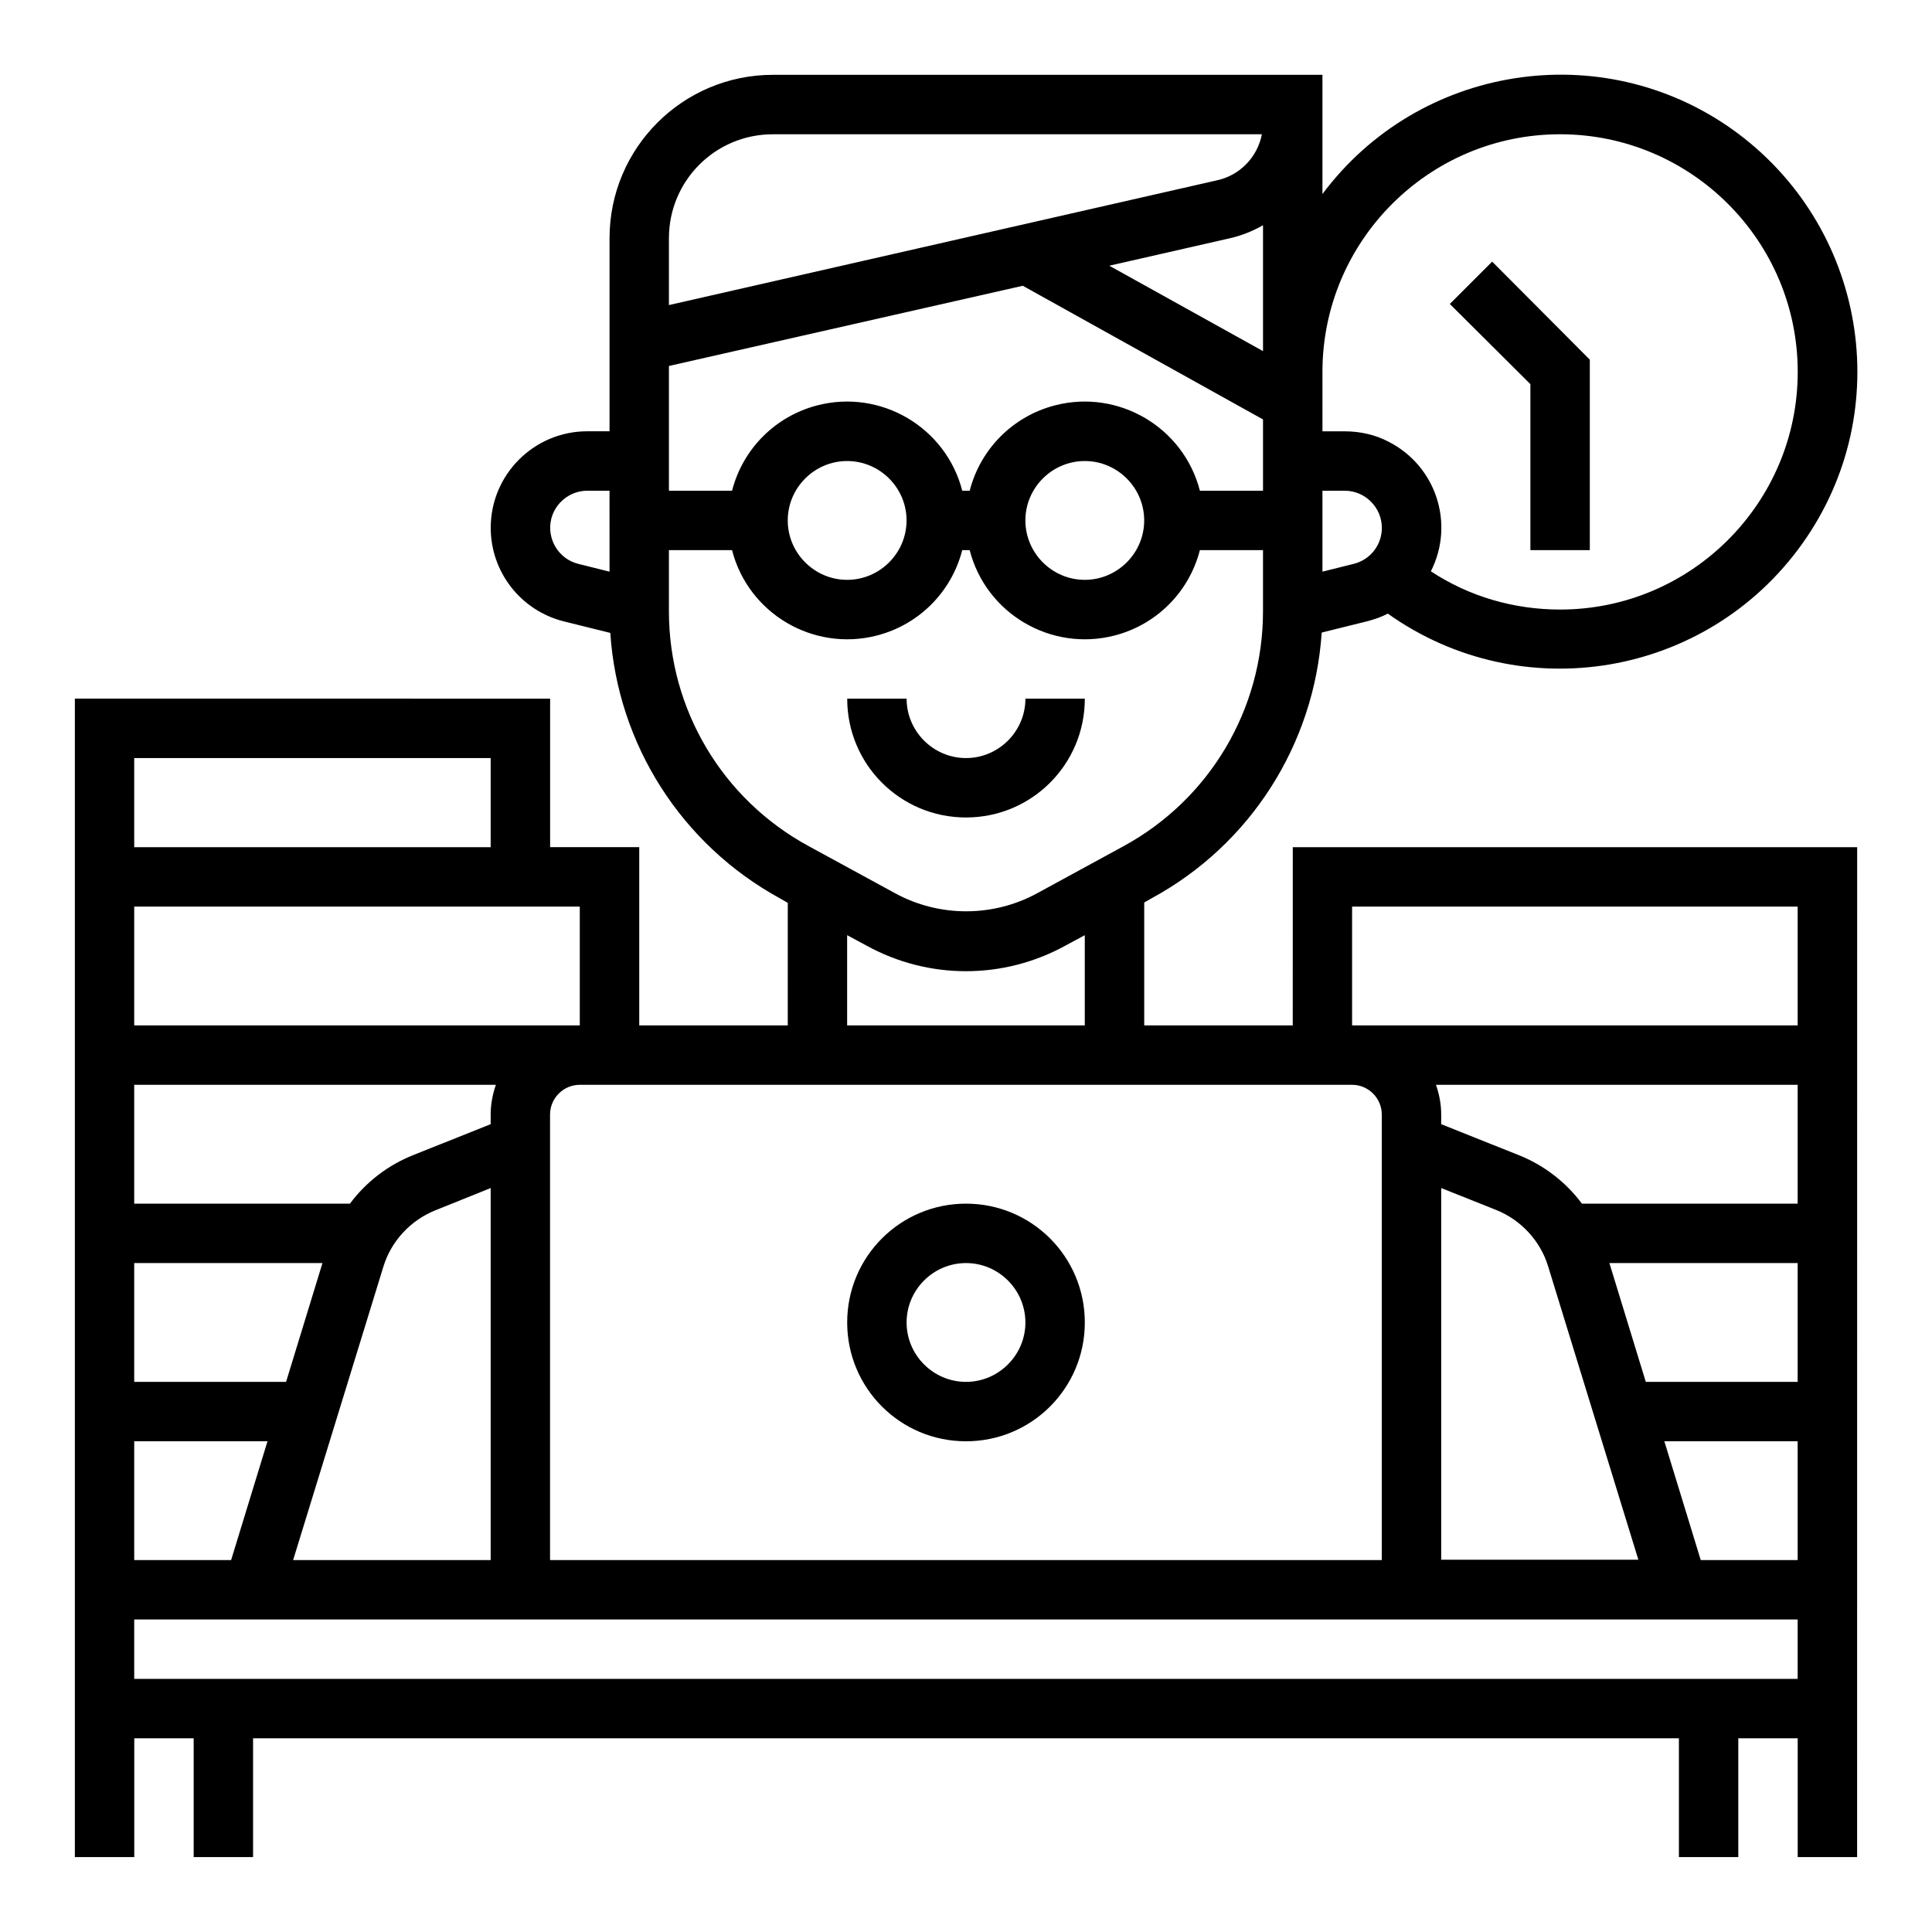
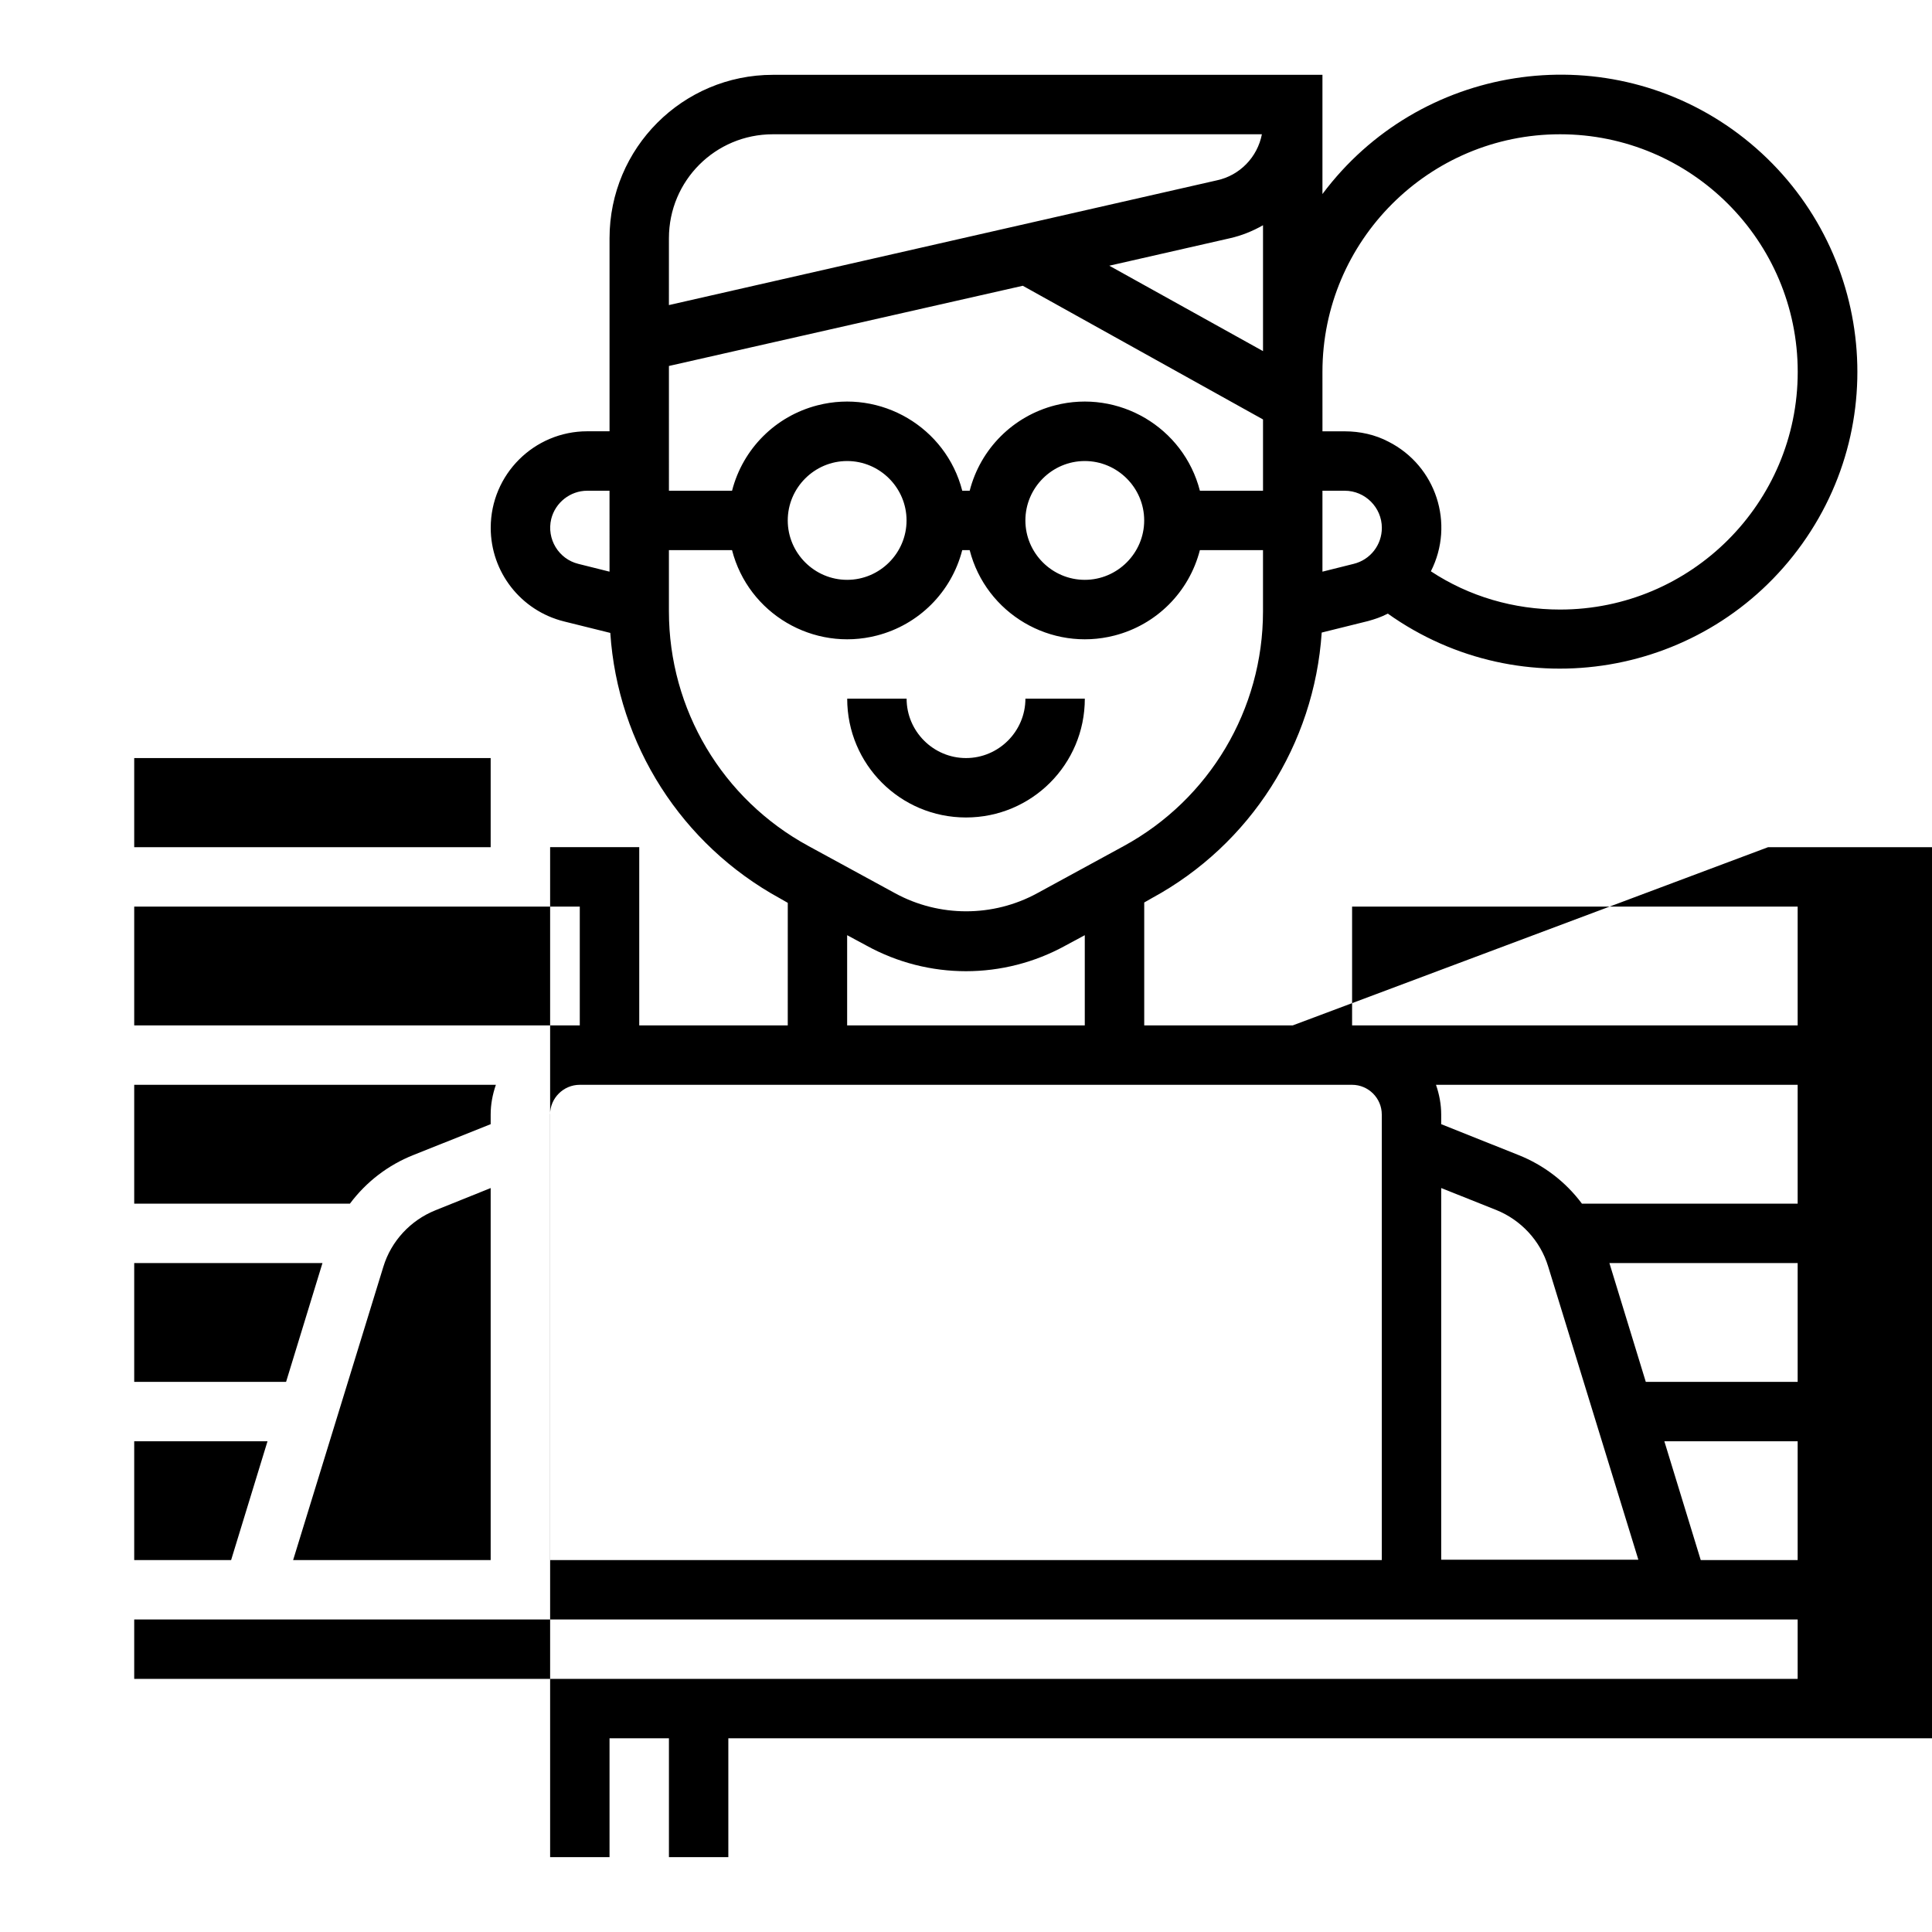
<svg xmlns="http://www.w3.org/2000/svg" fill="#000000" width="800px" height="800px" version="1.1" viewBox="144 144 512 512">
  <g>
-     <path d="m400 462.98c-17.418 0-31.488 14.07-31.488 31.488 0 17.418 14.07 31.488 31.488 31.488s31.488-14.07 31.488-31.488c0-17.418-14.074-31.488-31.488-31.488zm0 47.23c-8.66 0-15.742-7.086-15.742-15.742 0-8.66 7.086-15.742 15.742-15.742 8.66 0 15.742 7.086 15.742 15.742s-7.086 15.742-15.742 15.742z" />
    <path d="m400 360.64c17.418 0 31.488-14.07 31.488-31.488h-15.742c0 8.66-7.086 15.742-15.742 15.742-8.66 0-15.742-7.086-15.742-15.742h-15.742c-0.008 17.418 14.062 31.488 31.48 31.488z" />
-     <path d="m486.59 415.74h-39.359v-32.57l2.066-1.18c26.074-14.168 43-40.738 44.969-70.355l12.301-3.051c1.77-0.492 3.543-1.082 5.215-1.969 35.426 25.191 84.527 16.926 109.82-18.5 25.289-35.426 16.926-84.527-18.5-109.82-34.734-24.695-83.051-17.121-108.64 17.125v-31.59h-145.63c-23.91 0-43.297 19.387-43.297 43.297v51.168h-5.902c-14.07 0-25.586 11.414-25.586 25.586 0 11.711 7.969 21.941 19.387 24.797l12.301 3.051c1.969 29.617 18.895 56.09 44.969 70.355l2.066 1.18-0.004 32.473h-39.359v-47.23h-23.617v-39.359l-125.95-0.004v307.01h15.742v-31.488h15.742v31.488h15.742v-31.488h377.86v31.488h15.742v-31.488h15.742v31.488h15.742l0.016-267.64h-149.57zm7.871-173.18c0-34.734 28.242-62.977 62.977-62.977s62.977 28.242 62.977 62.977-28.242 62.977-62.977 62.977c-12.203 0-24.109-3.445-34.242-10.137 6.394-12.594 1.379-27.945-11.219-34.34-3.543-1.871-7.578-2.754-11.609-2.754h-5.902zm0 31.488h5.902c5.41 0 9.84 4.43 9.84 9.84 0 4.527-3.051 8.461-7.477 9.543l-8.266 2.066zm-188.93 21.449-8.266-2.066c-5.215-1.277-8.461-6.594-7.184-11.906 1.082-4.328 5.019-7.477 9.543-7.477h5.902zm173.18-58.449-40.738-22.633 31.98-7.281c3.051-0.688 6.004-1.871 8.758-3.445zm-157.44-29.914c0-15.254 12.301-27.551 27.551-27.551h129.59c-1.18 6.102-5.902 10.922-11.906 12.203l-145.24 33.062zm0 33.852 93.777-21.254 63.664 35.426v18.891h-16.727c-4.328-16.828-21.551-26.961-38.375-22.633-11.121 2.856-19.777 11.512-22.633 22.633h-1.969c-4.328-16.828-21.551-26.961-38.375-22.633-11.121 2.856-19.777 11.512-22.633 22.633h-16.727zm125.95 40.934c0 8.66-7.086 15.742-15.742 15.742-8.66 0-15.742-7.086-15.742-15.742 0-8.66 7.086-15.742 15.742-15.742s15.742 7.082 15.742 15.742zm-62.977 0c0 8.66-7.086 15.742-15.742 15.742-8.66 0-15.742-7.086-15.742-15.742 0-8.66 7.086-15.742 15.742-15.742s15.742 7.082 15.742 15.742zm-62.977 24.109v-16.238h16.727c4.328 16.828 21.551 26.961 38.375 22.633 11.121-2.856 19.777-11.512 22.633-22.633h1.969c4.328 16.828 21.551 26.961 38.375 22.633 11.121-2.856 19.777-11.512 22.633-22.633h16.727v16.234c0 25.977-14.168 49.789-36.898 62.188l-22.926 12.496c-11.711 6.394-25.977 6.394-37.688 0l-22.926-12.496c-22.828-12.395-37-36.207-37-62.184zm110.21 85.805v23.91h-62.977v-23.91l5.117 2.754c16.434 9.055 36.309 9.055 52.742 0zm-251.91-46.938h94.465v23.617h-94.465zm0 39.359h118.08v31.488h-118.08zm0 47.234h95.844c-0.887 2.559-1.379 5.215-1.379 7.871v2.559l-20.469 8.168c-6.691 2.656-12.496 7.086-16.828 12.891h-57.168zm94.465 27.355v98.594h-52.352l23.91-77.734c2.066-6.789 7.184-12.301 13.777-14.957zm-94.465 19.875h49.891l-9.645 31.488h-40.246zm0 47.23h35.324l-9.645 31.488h-25.68zm440.83 62.977h-440.83v-15.742h440.83zm-94.465-31.488v-98.594l14.562 5.805c6.594 2.656 11.711 8.168 13.777 14.957l23.91 77.734h-52.25zm94.465 0h-25.684l-9.645-31.488h35.328zm0-47.23h-40.246l-9.645-31.488h49.891zm0-47.23h-57.172c-4.328-5.805-10.137-10.234-16.828-12.891l-20.469-8.168 0.004-2.559c0-2.656-0.492-5.312-1.379-7.871h95.844zm-118.08-78.723h118.08v31.488h-118.08zm7.871 55.105v118.08l-220.42-0.004v-118.08c0-4.328 3.543-7.871 7.871-7.871h204.67c4.332 0 7.875 3.539 7.875 7.871z" />
-     <path d="m549.57 289.79h15.746v-50.477l-25.879-25.98-11.219 11.219 21.352 21.254z" />
+     <path d="m486.59 415.74h-39.359v-32.57l2.066-1.18c26.074-14.168 43-40.738 44.969-70.355l12.301-3.051c1.77-0.492 3.543-1.082 5.215-1.969 35.426 25.191 84.527 16.926 109.82-18.5 25.289-35.426 16.926-84.527-18.5-109.82-34.734-24.695-83.051-17.121-108.64 17.125v-31.59h-145.63c-23.91 0-43.297 19.387-43.297 43.297v51.168h-5.902c-14.07 0-25.586 11.414-25.586 25.586 0 11.711 7.969 21.941 19.387 24.797l12.301 3.051c1.969 29.617 18.895 56.09 44.969 70.355l2.066 1.18-0.004 32.473h-39.359v-47.23h-23.617v-39.359v307.01h15.742v-31.488h15.742v31.488h15.742v-31.488h377.86v31.488h15.742v-31.488h15.742v31.488h15.742l0.016-267.64h-149.57zm7.871-173.18c0-34.734 28.242-62.977 62.977-62.977s62.977 28.242 62.977 62.977-28.242 62.977-62.977 62.977c-12.203 0-24.109-3.445-34.242-10.137 6.394-12.594 1.379-27.945-11.219-34.34-3.543-1.871-7.578-2.754-11.609-2.754h-5.902zm0 31.488h5.902c5.41 0 9.84 4.43 9.84 9.84 0 4.527-3.051 8.461-7.477 9.543l-8.266 2.066zm-188.93 21.449-8.266-2.066c-5.215-1.277-8.461-6.594-7.184-11.906 1.082-4.328 5.019-7.477 9.543-7.477h5.902zm173.18-58.449-40.738-22.633 31.98-7.281c3.051-0.688 6.004-1.871 8.758-3.445zm-157.44-29.914c0-15.254 12.301-27.551 27.551-27.551h129.59c-1.18 6.102-5.902 10.922-11.906 12.203l-145.24 33.062zm0 33.852 93.777-21.254 63.664 35.426v18.891h-16.727c-4.328-16.828-21.551-26.961-38.375-22.633-11.121 2.856-19.777 11.512-22.633 22.633h-1.969c-4.328-16.828-21.551-26.961-38.375-22.633-11.121 2.856-19.777 11.512-22.633 22.633h-16.727zm125.95 40.934c0 8.66-7.086 15.742-15.742 15.742-8.66 0-15.742-7.086-15.742-15.742 0-8.66 7.086-15.742 15.742-15.742s15.742 7.082 15.742 15.742zm-62.977 0c0 8.66-7.086 15.742-15.742 15.742-8.66 0-15.742-7.086-15.742-15.742 0-8.66 7.086-15.742 15.742-15.742s15.742 7.082 15.742 15.742zm-62.977 24.109v-16.238h16.727c4.328 16.828 21.551 26.961 38.375 22.633 11.121-2.856 19.777-11.512 22.633-22.633h1.969c4.328 16.828 21.551 26.961 38.375 22.633 11.121-2.856 19.777-11.512 22.633-22.633h16.727v16.234c0 25.977-14.168 49.789-36.898 62.188l-22.926 12.496c-11.711 6.394-25.977 6.394-37.688 0l-22.926-12.496c-22.828-12.395-37-36.207-37-62.184zm110.21 85.805v23.91h-62.977v-23.91l5.117 2.754c16.434 9.055 36.309 9.055 52.742 0zm-251.91-46.938h94.465v23.617h-94.465zm0 39.359h118.08v31.488h-118.08zm0 47.234h95.844c-0.887 2.559-1.379 5.215-1.379 7.871v2.559l-20.469 8.168c-6.691 2.656-12.496 7.086-16.828 12.891h-57.168zm94.465 27.355v98.594h-52.352l23.91-77.734c2.066-6.789 7.184-12.301 13.777-14.957zm-94.465 19.875h49.891l-9.645 31.488h-40.246zm0 47.23h35.324l-9.645 31.488h-25.68zm440.83 62.977h-440.83v-15.742h440.83zm-94.465-31.488v-98.594l14.562 5.805c6.594 2.656 11.711 8.168 13.777 14.957l23.91 77.734h-52.25zm94.465 0h-25.684l-9.645-31.488h35.328zm0-47.23h-40.246l-9.645-31.488h49.891zm0-47.23h-57.172c-4.328-5.805-10.137-10.234-16.828-12.891l-20.469-8.168 0.004-2.559c0-2.656-0.492-5.312-1.379-7.871h95.844zm-118.08-78.723h118.08v31.488h-118.08zm7.871 55.105v118.08l-220.42-0.004v-118.08c0-4.328 3.543-7.871 7.871-7.871h204.67c4.332 0 7.875 3.539 7.875 7.871z" />
  </g>
</svg>